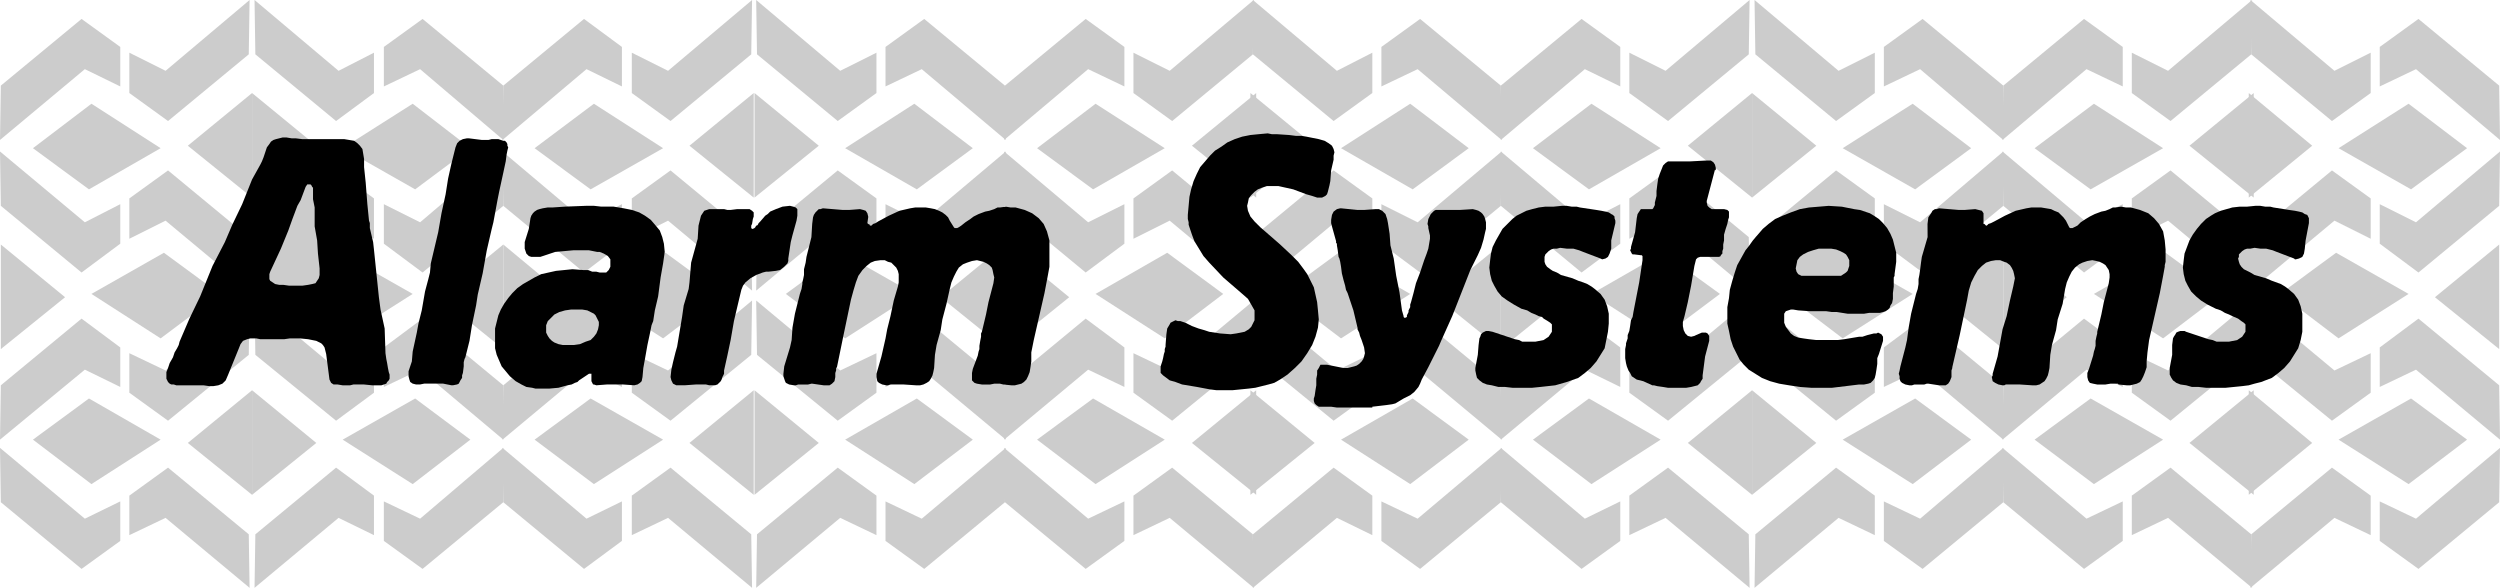
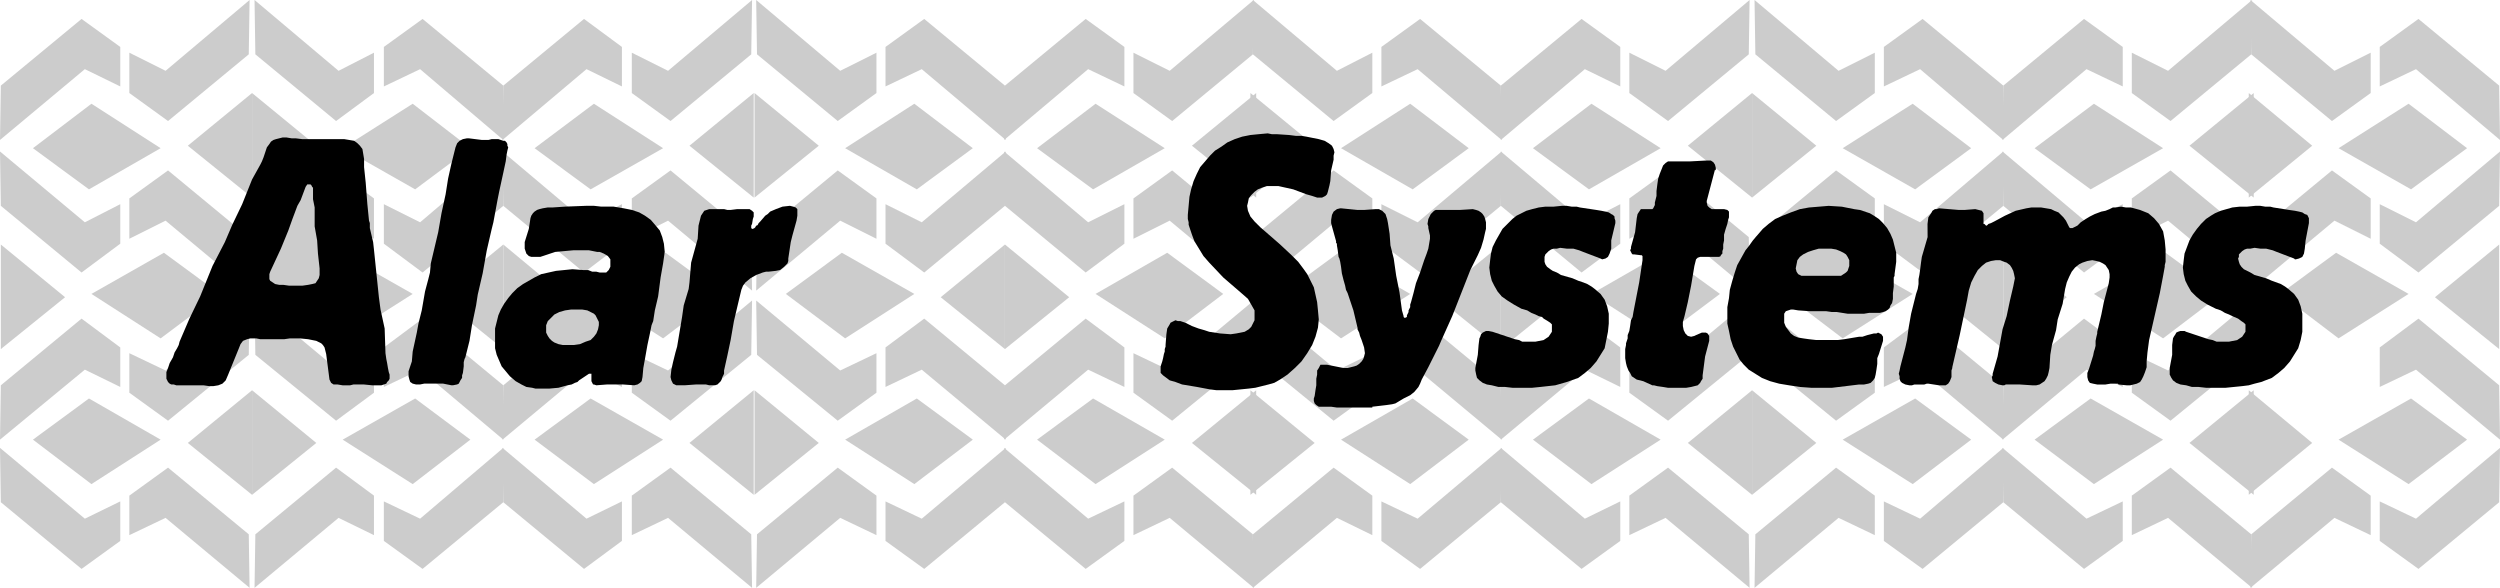
<svg xmlns="http://www.w3.org/2000/svg" xmlns:ns1="http://sodipodi.sourceforge.net/DTD/sodipodi-0.dtd" xmlns:ns2="http://www.inkscape.org/namespaces/inkscape" version="1.0" width="129.766mm" height="30.513mm" id="svg155" ns1:docname="Alarm Systems.wmf">
  <ns1:namedview id="namedview155" pagecolor="#ffffff" bordercolor="#000000" borderopacity="0.25" ns2:showpageshadow="2" ns2:pageopacity="0.0" ns2:pagecheckerboard="0" ns2:deskcolor="#d1d1d1" ns2:document-units="mm" />
  <defs id="defs1">
    <pattern id="WMFhbasepattern" patternUnits="userSpaceOnUse" width="6" height="6" x="0" y="0" />
  </defs>
  <path style="fill:#cccccc;fill-opacity:1;fill-rule:evenodd;stroke:none" d="m 98.737,98.526 -15.837,13.083 -7.595,-5.492 v -7.753 l 7.11,3.392 16.322,-13.891 z" id="path1" />
  <path style="fill:#cccccc;fill-opacity:1;fill-rule:evenodd;stroke:none" d="m 49.934,115.324 16.483,-13.729 6.949,3.392 V 97.234 L 65.933,91.742 50.096,104.825 Z" id="path2" />
  <path style="fill:#cccccc;fill-opacity:1;fill-rule:evenodd;stroke:none" d="m 81.446,78.175 -14.221,8.076 13.736,8.722 11.312,-8.722 z" id="path3" />
  <path style="fill:#cccccc;fill-opacity:1;fill-rule:evenodd;stroke:none" d="M 49.45,76.559 V 97.072 L 62.054,86.897 Z" id="path4" />
  <path style="fill:#cccccc;fill-opacity:1;fill-rule:evenodd;stroke:none" d="m 0.162,98.526 15.837,13.083 7.595,-5.492 V 98.364 L 16.645,101.756 0,87.866 Z" id="path5" />
  <path style="fill:#cccccc;fill-opacity:1;fill-rule:evenodd;stroke:none" d="M 48.803,104.825 32.966,91.742 25.371,97.234 v 7.753 l 7.11,-3.392 16.483,13.729 z" id="path6" />
  <path style="fill:#cccccc;fill-opacity:1;fill-rule:evenodd;stroke:none" d="M 6.464,86.25 17.938,94.972 31.512,86.25 17.453,78.175 Z" id="path7" />
  <path style="fill:#cccccc;fill-opacity:1;fill-rule:evenodd;stroke:none" d="M 36.845,86.897 49.45,97.072 V 76.559 Z" id="path8" />
  <path style="fill:#cccccc;fill-opacity:1;fill-rule:evenodd;stroke:none" d="M 98.737,75.59 82.901,62.507 75.306,68.16 v 7.753 l 7.11,-3.392 16.322,13.729 z" id="path9" />
  <path style="fill:#cccccc;fill-opacity:1;fill-rule:evenodd;stroke:none" d="m 50.096,69.614 15.837,12.921 7.434,-5.492 V 69.291 L 66.418,72.683 49.934,58.954 Z" id="path10" />
  <path style="fill:#cccccc;fill-opacity:1;fill-rule:evenodd;stroke:none" d="M 98.737,16.798 82.901,3.715 75.306,9.207 v 7.753 l 7.11,-3.392 16.322,13.891 z" id="path11" />
  <path style="fill:#cccccc;fill-opacity:1;fill-rule:evenodd;stroke:none" d="M 50.096,10.66 65.933,23.743 73.366,18.251 V 10.337 L 66.418,13.891 49.934,0 Z" id="path12" />
  <path style="fill:#cccccc;fill-opacity:1;fill-rule:evenodd;stroke:none" d="M 98.737,29.719 82.416,43.61 75.306,40.056 v 7.753 l 7.595,5.653 15.837,-13.083 z" id="path13" />
  <path style="fill:#cccccc;fill-opacity:1;fill-rule:evenodd;stroke:none" d="M 49.934,57.016 66.418,43.287 73.366,46.84 V 38.926 L 65.933,33.434 50.096,46.517 Z" id="path14" />
  <path style="fill:#cccccc;fill-opacity:1;fill-rule:evenodd;stroke:none" d="M 55.752,57.662 67.226,66.384 80.962,57.662 66.741,49.586 Z" id="path15" />
  <path style="fill:#cccccc;fill-opacity:1;fill-rule:evenodd;stroke:none" d="M 86.133,58.308 98.737,68.484 V 47.971 Z" id="path16" />
  <path style="fill:#cccccc;fill-opacity:1;fill-rule:evenodd;stroke:none" d="M 92.273,29.073 80.962,20.351 67.226,29.073 81.446,37.149 Z" id="path17" />
  <path style="fill:#cccccc;fill-opacity:1;fill-rule:evenodd;stroke:none" d="M 62.054,28.589 49.45,18.251 v 20.513 z" id="path18" />
  <path style="fill:#cccccc;fill-opacity:1;fill-rule:evenodd;stroke:none" d="m 0,86.25 16.645,-13.729 6.949,3.392 V 68.16 L 15.998,62.507 0.162,75.59 Z" id="path19" />
  <path style="fill:#cccccc;fill-opacity:1;fill-rule:evenodd;stroke:none" d="M 48.965,58.954 32.482,72.683 25.371,69.291 v 7.753 l 7.595,5.492 15.837,-12.921 z" id="path20" />
  <path style="fill:#cccccc;fill-opacity:1;fill-rule:evenodd;stroke:none" d="m 0,27.458 16.645,-13.891 6.949,3.392 V 9.207 L 15.998,3.715 0.162,16.798 Z" id="path21" />
  <path style="fill:#cccccc;fill-opacity:1;fill-rule:evenodd;stroke:none" d="M 48.965,0 32.482,13.891 25.371,10.337 v 7.914 L 32.966,23.743 48.803,10.66 Z" id="path22" />
  <path style="fill:#cccccc;fill-opacity:1;fill-rule:evenodd;stroke:none" d="M 0.162,40.379 15.998,53.462 23.594,47.809 V 40.056 L 16.645,43.61 0,29.719 Z" id="path23" />
  <path style="fill:#cccccc;fill-opacity:1;fill-rule:evenodd;stroke:none" d="M 48.803,46.517 32.966,33.434 25.371,38.926 v 7.914 l 7.11,-3.553 16.483,13.729 z" id="path24" />
  <path style="fill:#cccccc;fill-opacity:1;fill-rule:evenodd;stroke:none" d="M 32.158,49.586 17.938,57.662 31.512,66.384 43.147,57.662 Z" id="path25" />
  <path style="fill:#cccccc;fill-opacity:1;fill-rule:evenodd;stroke:none" d="M 0.162,47.971 V 68.484 L 12.766,58.308 Z" id="path26" />
  <path style="fill:#cccccc;fill-opacity:1;fill-rule:evenodd;stroke:none" d="M 17.453,37.149 31.512,29.073 17.938,20.351 6.464,29.073 Z" id="path27" />
  <path style="fill:#cccccc;fill-opacity:1;fill-rule:evenodd;stroke:none" d="M 49.45,38.764 V 18.251 L 36.845,28.589 Z" id="path28" />
  <path style="fill:#cccccc;fill-opacity:1;fill-rule:evenodd;stroke:none" d="m 197.313,87.866 -16.483,13.891 -7.11,-3.392 v 7.753 l 7.595,5.492 15.837,-13.083 z" id="path29" />
  <path style="fill:#cccccc;fill-opacity:1;fill-rule:evenodd;stroke:none" d="m 148.349,115.324 16.483,-13.729 7.11,3.392 v -7.753 l -7.595,-5.492 -15.837,13.083 z" id="path30" />
  <path style="fill:#cccccc;fill-opacity:1;fill-rule:evenodd;stroke:none" d="m 179.861,78.175 -14.059,8.076 13.574,8.722 11.474,-8.722 z" id="path31" />
  <path style="fill:#cccccc;fill-opacity:1;fill-rule:evenodd;stroke:none" d="M 148.025,76.559 V 97.072 L 160.63,86.897 Z" id="path32" />
  <path style="fill:#cccccc;fill-opacity:1;fill-rule:evenodd;stroke:none" d="m 98.737,98.526 15.837,13.083 7.434,-5.492 v -7.753 l -6.949,3.392 -16.483,-13.891 z" id="path33" />
  <path style="fill:#cccccc;fill-opacity:1;fill-rule:evenodd;stroke:none" d="m 147.379,104.825 -15.837,-13.083 -7.595,5.492 v 7.753 l 7.11,-3.392 16.483,13.729 z" id="path34" />
  <path style="fill:#cccccc;fill-opacity:1;fill-rule:evenodd;stroke:none" d="m 104.878,86.25 11.635,8.722 13.574,-8.722 -14.221,-8.076 z" id="path35" />
  <path style="fill:#cccccc;fill-opacity:1;fill-rule:evenodd;stroke:none" d="m 135.259,86.897 12.605,10.176 V 76.559 Z" id="path36" />
  <path style="fill:#cccccc;fill-opacity:1;fill-rule:evenodd;stroke:none" d="M 197.152,75.59 181.315,62.507 l -7.595,5.653 v 7.753 l 7.11,-3.392 16.483,13.729 z" id="path37" />
  <path style="fill:#cccccc;fill-opacity:1;fill-rule:evenodd;stroke:none" d="m 148.51,69.614 15.837,12.921 7.595,-5.492 v -7.753 l -7.11,3.392 -16.483,-13.729 z" id="path38" />
  <path style="fill:#cccccc;fill-opacity:1;fill-rule:evenodd;stroke:none" d="M 197.152,16.798 181.315,3.715 173.72,9.207 v 7.753 l 7.11,-3.392 16.483,13.891 z" id="path39" />
  <path style="fill:#cccccc;fill-opacity:1;fill-rule:evenodd;stroke:none" d="m 148.51,10.66 15.837,13.083 7.595,-5.492 v -7.914 l -7.11,3.553 L 148.349,0 Z" id="path40" />
  <path style="fill:#cccccc;fill-opacity:1;fill-rule:evenodd;stroke:none" d="m 197.313,29.719 -16.483,13.891 -7.11,-3.553 v 7.753 l 7.595,5.653 15.837,-13.083 z" id="path41" />
  <path style="fill:#cccccc;fill-opacity:1;fill-rule:evenodd;stroke:none" d="m 148.349,57.016 16.483,-13.729 7.11,3.553 v -7.914 l -7.595,-5.492 -15.837,13.083 z" id="path42" />
  <path style="fill:#cccccc;fill-opacity:1;fill-rule:evenodd;stroke:none" d="m 154.166,57.662 11.635,8.722 13.574,-8.722 -14.221,-8.076 z" id="path43" />
  <path style="fill:#cccccc;fill-opacity:1;fill-rule:evenodd;stroke:none" d="M 184.547,58.308 197.152,68.484 V 47.971 Z" id="path44" />
  <path style="fill:#cccccc;fill-opacity:1;fill-rule:evenodd;stroke:none" d="m 190.849,29.073 -11.474,-8.722 -13.574,8.722 14.059,8.076 z" id="path45" />
  <path style="fill:#cccccc;fill-opacity:1;fill-rule:evenodd;stroke:none" d="M 160.63,28.589 148.025,18.251 v 20.513 z" id="path46" />
  <path style="fill:#cccccc;fill-opacity:1;fill-rule:evenodd;stroke:none" d="m 98.576,86.25 16.483,-13.729 6.949,3.392 v -7.753 l -7.434,-5.653 -15.837,13.083 z" id="path47" />
  <path style="fill:#cccccc;fill-opacity:1;fill-rule:evenodd;stroke:none" d="m 147.541,58.954 -16.483,13.729 -7.11,-3.392 v 7.753 l 7.595,5.492 15.837,-12.921 z" id="path48" />
  <path style="fill:#cccccc;fill-opacity:1;fill-rule:evenodd;stroke:none" d="m 98.576,27.458 16.483,-13.891 6.949,3.392 V 9.207 L 114.574,3.715 98.737,16.798 Z" id="path49" />
  <path style="fill:#cccccc;fill-opacity:1;fill-rule:evenodd;stroke:none" d="m 147.541,0 -16.483,13.891 -7.11,-3.553 v 7.914 l 7.595,5.492 15.837,-13.083 z" id="path50" />
  <path style="fill:#cccccc;fill-opacity:1;fill-rule:evenodd;stroke:none" d="m 98.737,40.379 15.837,13.083 7.434,-5.653 v -7.753 l -6.949,3.553 -16.483,-13.891 z" id="path51" />
  <path style="fill:#cccccc;fill-opacity:1;fill-rule:evenodd;stroke:none" d="m 147.379,46.517 -15.837,-13.083 -7.595,5.492 v 7.914 l 7.11,-3.553 16.483,13.729 z" id="path52" />
  <path style="fill:#cccccc;fill-opacity:1;fill-rule:evenodd;stroke:none" d="m 130.573,49.586 -14.059,8.076 13.574,8.722 11.474,-8.722 z" id="path53" />
  <path style="fill:#cccccc;fill-opacity:1;fill-rule:evenodd;stroke:none" d="M 98.737,47.971 V 68.484 L 111.181,58.308 Z" id="path54" />
  <path style="fill:#cccccc;fill-opacity:1;fill-rule:evenodd;stroke:none" d="m 115.867,37.149 14.221,-8.076 -13.574,-8.722 -11.635,8.722 z" id="path55" />
  <path style="fill:#cccccc;fill-opacity:1;fill-rule:evenodd;stroke:none" d="M 147.864,38.764 V 18.251 l -12.605,10.337 z" id="path56" />
  <path style="fill:#cccccc;fill-opacity:1;fill-rule:evenodd;stroke:none" d="m 294.596,87.866 -16.483,13.891 -7.11,-3.392 v 7.753 l 7.595,5.492 15.837,-13.083 z" id="path57" />
  <path style="fill:#cccccc;fill-opacity:1;fill-rule:evenodd;stroke:none" d="m 245.793,115.324 16.483,-13.729 6.949,3.392 v -7.753 l -7.595,-5.492 -15.837,13.083 z" id="path58" />
  <path style="fill:#cccccc;fill-opacity:1;fill-rule:evenodd;stroke:none" d="m 277.144,78.175 -14.059,8.076 13.574,8.722 11.474,-8.722 z" id="path59" />
  <path style="fill:#cccccc;fill-opacity:1;fill-rule:evenodd;stroke:none" d="M 245.309,76.559 V 97.072 L 257.913,86.897 Z" id="path60" />
  <path style="fill:#cccccc;fill-opacity:1;fill-rule:evenodd;stroke:none" d="m 197.152,98.526 15.837,13.083 7.595,-5.492 v -7.753 l -7.11,3.392 -16.483,-13.891 z" id="path61" />
  <path style="fill:#cccccc;fill-opacity:1;fill-rule:evenodd;stroke:none" d="m 245.793,104.825 -15.837,-13.083 -7.595,5.492 v 7.753 l 7.11,-3.392 16.483,13.729 z" id="path62" />
  <path style="fill:#cccccc;fill-opacity:1;fill-rule:evenodd;stroke:none" d="m 203.454,86.25 11.474,8.722 13.574,-8.722 -14.059,-8.076 z" id="path63" />
  <path style="fill:#cccccc;fill-opacity:1;fill-rule:evenodd;stroke:none" d="m 233.835,86.897 12.605,10.176 V 76.559 Z" id="path64" />
  <path style="fill:#cccccc;fill-opacity:1;fill-rule:evenodd;stroke:none" d="m 294.435,75.59 -15.837,-13.083 -7.595,5.653 v 7.753 l 7.11,-3.392 16.483,13.729 z" id="path65" />
  <path style="fill:#cccccc;fill-opacity:1;fill-rule:evenodd;stroke:none" d="m 245.793,69.614 15.837,12.921 7.595,-5.492 v -7.753 l -6.949,3.392 -16.483,-13.729 z" id="path66" />
  <path style="fill:#cccccc;fill-opacity:1;fill-rule:evenodd;stroke:none" d="m 294.435,16.798 -15.837,-13.083 -7.595,5.492 v 7.753 l 7.11,-3.392 16.483,13.891 z" id="path67" />
  <path style="fill:#cccccc;fill-opacity:1;fill-rule:evenodd;stroke:none" d="M 245.793,10.66 261.63,23.743 269.225,18.251 V 10.337 L 262.276,13.891 245.793,0 Z" id="path68" />
  <path style="fill:#cccccc;fill-opacity:1;fill-rule:evenodd;stroke:none" d="m 294.596,29.719 -16.483,13.891 -7.11,-3.553 v 7.753 l 7.595,5.653 15.837,-13.083 z" id="path69" />
  <path style="fill:#cccccc;fill-opacity:1;fill-rule:evenodd;stroke:none" d="m 245.793,57.016 16.483,-13.729 6.949,3.553 v -7.914 l -7.595,-5.492 -15.837,13.083 z" id="path70" />
  <path style="fill:#cccccc;fill-opacity:1;fill-rule:evenodd;stroke:none" d="M 251.611,57.662 263.084,66.384 276.659,57.662 262.6,49.586 Z" id="path71" />
  <path style="fill:#cccccc;fill-opacity:1;fill-rule:evenodd;stroke:none" d="M 281.83,58.308 294.435,68.484 V 47.971 Z" id="path72" />
  <path style="fill:#cccccc;fill-opacity:1;fill-rule:evenodd;stroke:none" d="m 288.132,29.073 -11.474,-8.722 -13.574,8.722 14.059,8.076 z" id="path73" />
  <path style="fill:#cccccc;fill-opacity:1;fill-rule:evenodd;stroke:none" d="M 257.913,28.589 245.309,18.251 v 20.513 z" id="path74" />
  <path style="fill:#cccccc;fill-opacity:1;fill-rule:evenodd;stroke:none" d="m 196.99,86.25 16.483,-13.729 7.11,3.392 v -7.753 l -7.595,-5.653 -15.837,13.083 z" id="path75" />
  <path style="fill:#cccccc;fill-opacity:1;fill-rule:evenodd;stroke:none" d="m 245.955,58.954 -16.483,13.729 -7.11,-3.392 v 7.753 l 7.595,5.492 15.837,-12.921 z" id="path76" />
  <path style="fill:#cccccc;fill-opacity:1;fill-rule:evenodd;stroke:none" d="m 196.99,27.458 16.483,-13.891 7.11,3.392 V 9.207 L 212.989,3.715 197.152,16.798 Z" id="path77" />
  <path style="fill:#cccccc;fill-opacity:1;fill-rule:evenodd;stroke:none" d="m 245.955,0 -16.483,13.891 -7.11,-3.553 v 7.914 l 7.595,5.492 15.837,-13.083 z" id="path78" />
  <path style="fill:#cccccc;fill-opacity:1;fill-rule:evenodd;stroke:none" d="m 197.152,40.379 15.837,13.083 7.595,-5.653 v -7.753 l -7.11,3.553 -16.483,-13.891 z" id="path79" />
  <path style="fill:#cccccc;fill-opacity:1;fill-rule:evenodd;stroke:none" d="m 245.793,46.517 -15.837,-13.083 -7.595,5.492 v 7.914 l 7.11,-3.553 16.483,13.729 z" id="path80" />
  <path style="fill:#cccccc;fill-opacity:1;fill-rule:evenodd;stroke:none" d="m 228.987,49.586 -14.059,8.076 13.574,8.722 11.474,-8.722 z" id="path81" />
  <path style="fill:#cccccc;fill-opacity:1;fill-rule:evenodd;stroke:none" d="M 197.152,47.971 V 68.484 l 12.605,-10.176 z" id="path82" />
  <path style="fill:#cccccc;fill-opacity:1;fill-rule:evenodd;stroke:none" d="m 214.443,37.149 14.059,-8.076 -13.574,-8.722 -11.474,8.722 z" id="path83" />
  <path style="fill:#cccccc;fill-opacity:1;fill-rule:evenodd;stroke:none" d="M 246.44,38.764 V 18.251 l -12.605,10.337 z" id="path84" />
  <path style="fill:#cccccc;fill-opacity:1;fill-rule:evenodd;stroke:none" d="m 393.011,87.866 -16.322,13.891 -7.11,-3.392 v 7.753 l 7.595,5.492 15.837,-13.083 z" id="path85" />
  <path style="fill:#cccccc;fill-opacity:1;fill-rule:evenodd;stroke:none" d="m 344.208,115.324 16.483,-13.729 7.11,3.392 v -7.753 l -7.595,-5.492 -15.837,13.083 z" id="path86" />
  <path style="fill:#cccccc;fill-opacity:1;fill-rule:evenodd;stroke:none" d="m 375.72,78.175 -14.221,8.076 13.736,8.722 11.474,-8.722 z" id="path87" />
  <path style="fill:#cccccc;fill-opacity:1;fill-rule:evenodd;stroke:none" d="M 343.723,76.559 V 97.072 L 356.328,86.897 Z" id="path88" />
  <path style="fill:#cccccc;fill-opacity:1;fill-rule:evenodd;stroke:none" d="m 294.435,98.526 15.837,13.083 7.595,-5.492 v -7.753 l -6.949,3.392 -16.483,-13.891 z" id="path89" />
  <path style="fill:#cccccc;fill-opacity:1;fill-rule:evenodd;stroke:none" d="m 343.076,104.825 -15.837,-13.083 -7.595,5.492 v 7.753 l 7.11,-3.392 16.483,13.729 z" id="path90" />
  <path style="fill:#cccccc;fill-opacity:1;fill-rule:evenodd;stroke:none" d="m 300.737,86.25 11.474,8.722 13.574,-8.722 -14.059,-8.076 z" id="path91" />
  <path style="fill:#cccccc;fill-opacity:1;fill-rule:evenodd;stroke:none" d="m 331.118,86.897 12.605,10.176 V 76.559 Z" id="path92" />
  <path style="fill:#cccccc;fill-opacity:1;fill-rule:evenodd;stroke:none" d="m 393.011,75.59 -15.837,-13.083 -7.595,5.653 v 7.753 l 7.11,-3.392 16.322,13.729 z" id="path93" />
  <path style="fill:#cccccc;fill-opacity:1;fill-rule:evenodd;stroke:none" d="m 344.369,69.614 15.837,12.921 7.595,-5.492 v -7.753 l -7.11,3.392 -16.483,-13.729 z" id="path94" />
  <path style="fill:#cccccc;fill-opacity:1;fill-rule:evenodd;stroke:none" d="M 393.011,16.798 377.174,3.715 369.579,9.207 v 7.753 l 7.11,-3.392 16.322,13.891 z" id="path95" />
  <path style="fill:#cccccc;fill-opacity:1;fill-rule:evenodd;stroke:none" d="m 344.369,10.66 15.837,13.083 7.595,-5.492 V 10.337 L 360.691,13.891 344.208,0 Z" id="path96" />
  <path style="fill:#cccccc;fill-opacity:1;fill-rule:evenodd;stroke:none" d="m 393.011,29.719 -16.322,13.891 -7.11,-3.553 v 7.753 l 7.595,5.653 15.837,-13.083 z" id="path97" />
  <path style="fill:#cccccc;fill-opacity:1;fill-rule:evenodd;stroke:none" d="m 344.208,57.016 16.483,-13.729 7.11,3.553 v -7.914 l -7.595,-5.492 -15.837,13.083 z" id="path98" />
  <path style="fill:#cccccc;fill-opacity:1;fill-rule:evenodd;stroke:none" d="m 350.025,57.662 11.474,8.722 13.736,-8.722 -14.221,-8.076 z" id="path99" />
  <path style="fill:#cccccc;fill-opacity:1;fill-rule:evenodd;stroke:none" d="M 380.406,58.308 393.011,68.484 V 47.971 Z" id="path100" />
  <path style="fill:#cccccc;fill-opacity:1;fill-rule:evenodd;stroke:none" d="m 386.708,29.073 -11.474,-8.722 -13.736,8.722 14.221,8.076 z" id="path101" />
  <path style="fill:#cccccc;fill-opacity:1;fill-rule:evenodd;stroke:none" d="M 356.328,28.589 343.723,18.251 v 20.513 z" id="path102" />
  <path style="fill:#cccccc;fill-opacity:1;fill-rule:evenodd;stroke:none" d="m 294.435,86.25 16.483,-13.729 6.949,3.392 v -7.753 l -7.595,-5.653 -15.837,13.083 z" id="path103" />
  <path style="fill:#cccccc;fill-opacity:1;fill-rule:evenodd;stroke:none" d="m 343.238,58.954 -16.483,13.729 -7.11,-3.392 v 7.753 l 7.595,5.492 15.837,-12.921 z" id="path104" />
  <path style="fill:#cccccc;fill-opacity:1;fill-rule:evenodd;stroke:none" d="m 294.435,27.458 16.483,-13.891 6.949,3.392 V 9.207 L 310.272,3.715 294.435,16.798 Z" id="path105" />
  <path style="fill:#cccccc;fill-opacity:1;fill-rule:evenodd;stroke:none" d="m 343.238,0 -16.483,13.891 -7.11,-3.553 v 7.914 l 7.595,5.492 15.837,-13.083 z" id="path106" />
  <path style="fill:#cccccc;fill-opacity:1;fill-rule:evenodd;stroke:none" d="m 294.435,40.379 15.837,13.083 7.595,-5.653 v -7.753 l -6.949,3.553 -16.483,-13.891 z" id="path107" />
  <path style="fill:#cccccc;fill-opacity:1;fill-rule:evenodd;stroke:none" d="m 343.076,46.517 -15.837,-13.083 -7.595,5.492 v 7.914 l 7.11,-3.553 16.483,13.729 z" id="path108" />
  <path style="fill:#cccccc;fill-opacity:1;fill-rule:evenodd;stroke:none" d="m 326.27,49.586 -14.059,8.076 13.574,8.722 11.635,-8.722 z" id="path109" />
  <path style="fill:#cccccc;fill-opacity:1;fill-rule:evenodd;stroke:none" d="M 294.435,47.971 V 68.484 l 12.605,-10.176 z" id="path110" />
  <path style="fill:#cccccc;fill-opacity:1;fill-rule:evenodd;stroke:none" d="m 311.726,37.149 14.059,-8.076 -13.574,-8.722 -11.474,8.722 z" id="path111" />
  <path style="fill:#cccccc;fill-opacity:1;fill-rule:evenodd;stroke:none" d="M 343.723,38.764 V 18.251 l -12.605,10.337 z" id="path112" />
  <path style="fill:#cccccc;fill-opacity:1;fill-rule:evenodd;stroke:none" d="m 490.455,87.866 -16.483,13.891 -7.11,-3.392 v 7.753 l 7.595,5.492 15.837,-13.083 z" id="path113" />
  <path style="fill:#cccccc;fill-opacity:1;fill-rule:evenodd;stroke:none" d="m 441.491,115.324 16.483,-13.729 7.11,3.392 v -7.753 l -7.595,-5.492 -15.837,13.083 z" id="path114" />
  <path style="fill:#cccccc;fill-opacity:1;fill-rule:evenodd;stroke:none" d="m 473.003,78.175 -14.221,8.076 13.736,8.722 11.474,-8.722 z" id="path115" />
  <path style="fill:#cccccc;fill-opacity:1;fill-rule:evenodd;stroke:none" d="M 441.168,76.559 V 97.072 L 453.611,86.897 Z" id="path116" />
  <path style="fill:#cccccc;fill-opacity:1;fill-rule:evenodd;stroke:none" d="m 393.011,98.526 15.837,13.083 7.595,-5.492 v -7.753 l -7.11,3.392 -16.483,-13.891 z" id="path117" />
  <path style="fill:#cccccc;fill-opacity:1;fill-rule:evenodd;stroke:none" d="m 441.652,104.825 -15.837,-13.083 -7.595,5.492 v 7.753 l 7.11,-3.392 16.483,13.729 z" id="path118" />
  <path style="fill:#cccccc;fill-opacity:1;fill-rule:evenodd;stroke:none" d="m 399.152,86.25 11.635,8.722 13.574,-8.722 -14.221,-8.076 z" id="path119" />
  <path style="fill:#cccccc;fill-opacity:1;fill-rule:evenodd;stroke:none" d="M 429.532,86.897 442.137,97.072 V 76.559 Z" id="path120" />
  <path style="fill:#cccccc;fill-opacity:1;fill-rule:evenodd;stroke:none" d="m 490.294,75.59 -15.837,-13.083 -7.595,5.653 v 7.753 l 7.11,-3.392 16.483,13.729 z" id="path121" />
-   <path style="fill:#cccccc;fill-opacity:1;fill-rule:evenodd;stroke:none" d="m 441.652,69.614 15.837,12.921 7.595,-5.492 V 69.291 L 457.974,72.683 441.491,58.954 Z" id="path122" />
  <path style="fill:#cccccc;fill-opacity:1;fill-rule:evenodd;stroke:none" d="M 490.294,16.798 474.457,3.715 466.862,9.207 v 7.753 l 7.11,-3.392 16.483,13.891 z" id="path123" />
  <path style="fill:#cccccc;fill-opacity:1;fill-rule:evenodd;stroke:none" d="m 441.652,10.66 15.837,13.083 7.595,-5.492 V 10.337 L 457.974,13.891 441.491,0 Z" id="path124" />
  <path style="fill:#cccccc;fill-opacity:1;fill-rule:evenodd;stroke:none" d="m 490.455,29.719 -16.483,13.891 -7.11,-3.553 v 7.753 l 7.595,5.653 15.837,-13.083 z" id="path125" />
  <path style="fill:#cccccc;fill-opacity:1;fill-rule:evenodd;stroke:none" d="m 441.491,57.016 16.483,-13.729 7.11,3.553 v -7.914 l -7.595,-5.492 -15.837,13.083 z" id="path126" />
  <path style="fill:#cccccc;fill-opacity:1;fill-rule:evenodd;stroke:none" d="m 447.308,57.662 11.474,8.722 13.736,-8.722 -14.221,-8.076 z" id="path127" />
  <path style="fill:#cccccc;fill-opacity:1;fill-rule:evenodd;stroke:none" d="M 477.689,58.308 490.294,68.484 V 47.971 Z" id="path128" />
  <path style="fill:#cccccc;fill-opacity:1;fill-rule:evenodd;stroke:none" d="m 483.991,29.073 -11.474,-8.722 -13.736,8.722 14.221,8.076 z" id="path129" />
  <path style="fill:#cccccc;fill-opacity:1;fill-rule:evenodd;stroke:none" d="M 453.611,28.589 441.168,18.251 v 20.513 z" id="path130" />
  <path style="fill:#cccccc;fill-opacity:1;fill-rule:evenodd;stroke:none" d="m 392.849,86.25 16.483,-13.729 7.11,3.392 v -7.753 l -7.595,-5.653 -15.837,13.083 z" id="path131" />
  <path style="fill:#cccccc;fill-opacity:1;fill-rule:evenodd;stroke:none" d="m 441.814,58.954 -16.483,13.729 -7.11,-3.392 v 7.753 l 7.595,5.492 15.837,-12.921 z" id="path132" />
  <path style="fill:#cccccc;fill-opacity:1;fill-rule:evenodd;stroke:none" d="m 392.849,27.458 16.483,-13.891 7.11,3.392 V 9.207 L 408.848,3.715 393.011,16.798 Z" id="path133" />
  <path style="fill:#cccccc;fill-opacity:1;fill-rule:evenodd;stroke:none" d="m 441.814,0 -16.483,13.891 -7.11,-3.553 v 7.914 l 7.595,5.492 15.837,-13.083 z" id="path134" />
  <path style="fill:#cccccc;fill-opacity:1;fill-rule:evenodd;stroke:none" d="m 393.011,40.379 15.837,13.083 7.595,-5.653 v -7.753 l -7.11,3.553 -16.483,-13.891 z" id="path135" />
  <path style="fill:#cccccc;fill-opacity:1;fill-rule:evenodd;stroke:none" d="m 441.652,46.517 -15.837,-13.083 -7.595,5.492 v 7.914 l 7.11,-3.553 16.483,13.729 z" id="path136" />
  <path style="fill:#cccccc;fill-opacity:1;fill-rule:evenodd;stroke:none" d="m 424.846,49.586 -14.059,8.076 13.574,8.722 11.474,-8.722 z" id="path137" />
  <path style="fill:#cccccc;fill-opacity:1;fill-rule:evenodd;stroke:none" d="M 393.011,47.971 V 68.484 l 12.443,-10.176 z" id="path138" />
  <path style="fill:#cccccc;fill-opacity:1;fill-rule:evenodd;stroke:none" d="m 410.14,37.149 14.221,-8.076 -13.574,-8.722 -11.635,8.722 z" id="path139" />
  <path style="fill:#cccccc;fill-opacity:1;fill-rule:evenodd;stroke:none" d="M 442.137,38.764 V 18.251 l -12.605,10.337 z" id="path140" />
  <path style="fill:#000000;fill-opacity:1;fill-rule:evenodd;stroke:none" d="m 39.269,58.146 2.424,-5.976 2.424,-4.684 1.454,-3.392 1.939,-4.038 1.939,-4.846 1.616,-2.907 0.323,-0.646 0.323,-0.808 0.323,-0.969 0.323,-0.969 0.485,-0.646 0.323,-0.485 0.485,-0.323 0.485,-0.162 0.646,-0.162 0.646,-0.162 h 0.808 l 0.97,0.162 h 0.808 l 1.293,0.162 h 0.808 0.808 0.485 0.646 0.646 1.293 2.262 1.293 l 0.97,0.162 0.97,0.162 0.646,0.485 0.485,0.485 0.485,0.646 0.162,0.969 0.162,0.969 v 1.615 l 0.323,3.069 0.323,4.199 0.323,3.23 0.162,0.485 v 0.485 0.485 l 0.646,2.746 0.162,1.454 0.97,9.368 0.323,2.423 0.808,3.715 0.162,4.846 0.162,1.131 0.162,0.808 0.162,0.969 0.162,0.808 0.162,0.485 v 0.323 0.485 l -0.162,0.323 -0.323,0.323 -0.162,0.323 -0.485,0.162 -0.485,0.162 h -0.485 -0.646 -0.646 l -1.616,-0.162 h -1.454 -0.646 l -0.646,0.162 h -0.808 -0.646 l -0.97,-0.162 h -0.808 l -0.485,-0.323 -0.323,-0.646 -0.646,-5.007 -0.162,-0.646 -0.162,-0.646 -0.323,-0.485 -0.323,-0.323 -0.97,-0.485 -0.808,-0.162 -0.808,-0.162 -1.616,-0.162 h -0.323 -0.646 -0.485 -0.485 l -1.131,0.162 h -1.454 -2.747 -0.485 L 50.258,66.384 h -0.485 -0.646 l -0.646,0.162 -0.808,0.323 -0.485,0.646 -0.323,0.808 -2.101,5.169 -0.485,1.131 -0.646,0.646 -0.808,0.323 -0.97,0.162 H 41.046 L 39.915,75.59 H 38.946 38.138 35.229 34.582 l -0.485,-0.162 h -0.485 l -0.323,-0.162 -0.323,-0.323 -0.162,-0.323 -0.162,-0.323 v -0.485 -0.808 l 0.323,-0.808 0.323,-0.969 0.646,-1.131 0.323,-0.969 0.485,-0.808 0.323,-0.646 0.162,-0.646 1.939,-4.522 z" id="path141" />
  <path style="fill:#cccccc;fill-opacity:1;fill-rule:evenodd;stroke:none" d="m 62.216,47.163 -0.485,-2.746 v -3.715 l -0.323,-1.615 v -2.261 l -0.162,-0.162 -0.162,-0.323 -0.162,-0.162 h -0.323 -0.323 l -0.323,0.485 -0.97,2.584 -0.646,1.131 -0.97,2.584 -0.808,2.261 -1.454,3.553 -2.101,4.522 -0.162,0.485 v 0.646 0.323 l 0.162,0.323 0.485,0.323 0.485,0.323 0.808,0.162 h 0.808 l 1.131,0.162 h 1.293 1.293 l 1.131,-0.162 0.808,-0.162 0.646,-0.162 0.323,-0.485 0.323,-0.485 0.162,-0.646 v -0.969 -0.323 l -0.323,-2.907 z" id="path142" />
  <path style="fill:#000000;fill-opacity:1;fill-rule:evenodd;stroke:none" d="m 80.962,68.968 0.808,-3.715 0.323,-1.777 0.646,-2.584 0.646,-3.715 0.646,-2.423 0.323,-1.292 0.162,-1.777 1.454,-6.138 0.646,-3.715 0.808,-3.715 0.485,-3.069 0.646,-2.907 0.808,-3.23 0.323,-0.808 0.485,-0.485 0.646,-0.323 0.808,-0.162 h 0.323 l 2.586,0.323 h 1.293 l 0.646,-0.162 h 0.646 0.646 l 0.485,0.162 0.485,0.162 h 0.323 l 0.323,0.323 0.162,0.323 v 0.323 l 0.162,0.323 -0.162,0.646 -0.162,0.808 -0.162,1.292 -0.485,2.261 -0.808,3.715 -0.323,1.615 -0.808,4.361 -0.323,1.292 -0.97,4.199 -0.808,4.522 -0.97,4.199 -0.323,2.1 -0.808,3.876 -0.485,3.069 -0.808,3.23 -0.162,0.323 -0.162,0.646 v 0.808 l -0.162,1.292 -0.162,0.485 v 0.485 l -0.323,0.485 -0.162,0.323 -0.162,0.323 -0.323,0.162 -0.808,0.162 h -0.323 l -1.616,-0.323 h -0.646 -0.323 -0.323 -1.293 -1.131 l -0.808,0.162 h -0.808 v 0 l -0.646,-0.162 -0.485,-0.323 -0.162,-0.485 -0.162,-0.646 v -0.969 l 0.646,-1.938 z" id="path143" />
  <path style="fill:#000000;fill-opacity:1;fill-rule:evenodd;stroke:none" d="m 97.121,65.738 v -1.292 l 0.323,-1.292 0.323,-1.292 0.485,-1.131 0.646,-1.131 0.808,-1.131 0.808,-0.969 0.97,-0.969 1.131,-0.808 1.131,-0.646 1.131,-0.646 1.293,-0.646 1.454,-0.323 1.454,-0.323 1.616,-0.162 1.616,-0.162 2.101,0.162 h 0.97 l 0.808,0.323 h 0.808 l 0.646,0.162 h 0.485 0.323 0.485 l 0.485,-0.485 0.323,-0.646 v -0.646 -0.808 l -0.485,-0.646 -0.808,-0.485 -0.808,-0.323 v 0 h -0.485 l -1.616,-0.323 h -0.323 -0.323 -2.424 l -3.555,0.323 -2.909,0.969 h -0.323 -0.485 -0.646 -0.323 l -0.485,-0.162 -0.485,-0.485 -0.162,-0.485 -0.162,-0.485 v -0.485 -0.808 l 0.808,-2.584 0.323,-2.1 0.162,-0.485 0.323,-0.485 0.323,-0.323 0.485,-0.323 0.485,-0.162 0.646,-0.162 0.97,-0.162 h 0.97 l 2.424,-0.162 4.202,-0.162 h 1.454 l 1.454,0.162 h 1.293 1.131 l 0.97,0.162 0.97,0.162 1.616,0.323 1.454,0.485 1.131,0.646 1.131,0.808 0.97,1.131 0.808,0.969 0.485,1.292 0.323,1.292 0.162,1.615 -0.162,1.131 -0.162,1.131 -0.485,2.746 -0.485,3.715 -0.646,2.746 -0.323,2.1 -0.323,0.808 -0.323,1.615 -0.485,2.261 -0.485,2.746 -0.323,1.777 -0.162,1.777 -0.162,0.808 -0.323,0.323 -0.485,0.323 -0.646,0.162 v 0 l -2.262,-0.162 h -0.808 -0.97 -0.162 -0.646 -0.485 l -2.101,0.162 -0.485,-0.162 h -0.162 l -0.162,-0.323 -0.162,-0.323 v -1.292 -0.162 h -0.323 -0.162 l -1.939,1.292 -0.323,0.323 -0.485,0.162 -0.646,0.323 -0.808,0.162 -1.778,0.485 -1.778,0.162 h -1.131 -0.808 -0.808 l -0.646,-0.162 -1.131,-0.162 -0.97,-0.485 -1.131,-0.646 -1.131,-0.969 -0.808,-0.969 -0.808,-0.969 -0.485,-1.131 -0.485,-1.131 -0.323,-1.292 v -1.292 -0.969 z" id="path144" />
  <path style="fill:#cccccc;fill-opacity:1;fill-rule:evenodd;stroke:none" d="m 117.483,63.799 v -0.646 l -0.323,-0.646 -0.323,-0.646 -0.323,-0.323 -0.646,-0.323 -0.646,-0.323 -0.97,-0.162 h -0.808 -1.454 l -1.131,0.162 -1.131,0.323 -0.97,0.485 -0.646,0.646 -0.646,0.646 -0.323,0.808 v 0.808 0.646 l 0.323,0.646 0.323,0.485 0.485,0.485 0.485,0.323 0.808,0.323 0.808,0.162 h 0.97 1.293 l 1.131,-0.162 1.131,-0.485 0.97,-0.323 0.646,-0.646 0.485,-0.646 0.323,-0.808 z" id="path145" />
  <path style="fill:#000000;fill-opacity:1;fill-rule:evenodd;stroke:none" d="m 136.875,46.84 0.162,-2.584 0.162,-0.646 0.162,-0.646 0.162,-0.646 0.323,-0.485 0.323,-0.485 0.485,-0.162 0.485,-0.162 h 0.485 0.97 0.646 0.808 l 0.646,0.162 h 0.646 l 1.293,-0.162 h 1.131 0.323 0.162 0.808 l 0.485,0.323 0.323,0.323 v 0.485 0.323 l -0.162,0.485 -0.162,0.969 -0.162,0.323 v 0.162 0.162 0.162 l 0.162,0.162 h 0.162 l 0.323,-0.162 0.162,-0.162 0.162,-0.323 h 0.162 l 0.162,-0.162 0.162,-0.323 0.323,-0.323 0.97,-1.131 0.485,-0.323 0.485,-0.485 1.131,-0.485 1.293,-0.485 1.454,-0.162 0.646,0.162 0.485,0.162 0.323,0.323 v 0.646 0.646 l -0.162,0.969 -0.808,2.907 -0.323,1.292 -0.485,3.23 v 0.485 l -0.162,0.485 -0.646,0.646 -0.808,0.646 -0.808,0.162 -1.454,0.162 h -0.485 l -0.646,0.162 -1.293,0.485 -1.131,0.646 -0.97,0.808 -0.485,0.646 -0.323,0.808 -0.808,3.392 -0.646,2.746 -0.646,3.715 -0.646,3.069 -0.646,2.907 v 0.646 l -0.323,0.646 -0.162,0.485 -0.162,0.323 -0.323,0.323 -0.323,0.323 -0.485,0.162 h -0.323 -0.323 -0.485 l -0.646,-0.162 h -0.646 -0.97 -0.323 l -2.262,0.162 h -0.323 -0.323 -0.97 l -0.646,-0.323 -0.323,-0.646 -0.162,-0.646 0.162,-1.454 0.323,-1.454 0.485,-1.938 0.323,-1.131 0.97,-5.815 0.323,-2.261 0.97,-3.23 0.162,-1.292 0.323,-3.876 z" id="path146" />
-   <path style="fill:#000000;fill-opacity:1;fill-rule:evenodd;stroke:none" d="m 159.337,43.933 0.162,-1.292 0.162,-0.485 0.323,-0.485 0.323,-0.323 0.323,-0.323 h 0.323 l 0.485,-0.162 3.878,0.323 h 1.293 l 2.101,-0.162 0.646,0.162 0.485,0.162 0.323,0.485 0.162,0.646 v 0.162 l -0.162,1.131 0.162,0.162 v 0 0 l 0.323,0.162 v 0.162 h 0.323 l 0.323,-0.323 0.485,-0.162 0.485,-0.323 2.101,-1.131 2.101,-0.969 2.101,-0.485 0.97,-0.162 h 0.97 1.131 l 0.97,0.162 0.808,0.162 0.808,0.323 0.646,0.323 0.646,0.485 0.485,0.485 0.323,0.646 0.808,1.292 0.162,0.162 h 0.162 0.323 l 0.323,-0.162 0.485,-0.323 0.808,-0.646 0.97,-0.646 0.646,-0.485 0.97,-0.485 1.293,-0.485 0.808,-0.162 0.97,-0.323 0.646,-0.323 h 0.485 l 1.131,-0.162 0.97,0.162 h 0.97 l 1.778,0.485 1.454,0.646 1.293,0.969 0.97,1.131 0.646,1.454 0.485,1.777 v 1.777 0.485 2.584 0.323 l -0.323,1.777 -0.646,3.392 -2.101,9.207 -0.485,2.423 v 1.777 l -0.162,1.131 -0.162,0.969 -0.323,0.808 -0.323,0.646 -0.485,0.485 -0.485,0.323 -0.646,0.162 -0.646,0.162 h -0.646 l -1.616,-0.162 -0.646,-0.162 h -1.131 l -0.808,0.162 h -1.616 l -0.97,-0.162 -0.485,-0.162 -0.485,-0.485 v -0.646 -0.808 l 0.162,-0.808 0.97,-2.584 0.162,-0.808 0.162,-0.485 v -0.646 l 0.162,-0.969 0.162,-0.808 v -0.646 l 0.162,-0.323 0.808,-3.392 0.485,-2.423 0.97,-3.715 0.162,-1.131 -0.162,-0.646 -0.162,-0.808 -0.162,-0.485 -0.485,-0.485 -0.485,-0.323 -0.646,-0.323 -0.646,-0.162 -0.646,-0.162 -0.97,0.162 -0.97,0.323 -0.808,0.323 -0.808,0.646 -0.485,0.808 -0.485,0.969 -0.485,1.131 -0.323,1.292 -0.646,2.907 -0.808,3.069 -0.323,2.1 -0.808,2.907 -0.323,1.938 -0.162,2.584 -0.162,0.808 -0.162,0.646 -0.323,0.646 -0.323,0.485 -0.485,0.323 -0.646,0.323 -0.646,0.162 h -0.646 -0.162 l -2.424,-0.162 h -0.162 -0.323 -0.323 -1.293 -0.485 l -0.485,0.162 h -0.323 l -0.808,-0.162 -0.646,-0.323 -0.323,-0.323 -0.162,-0.808 v -0.323 -0.323 l 0.97,-3.392 0.808,-3.553 0.323,-1.777 0.646,-2.584 0.646,-3.069 0.808,-2.746 0.162,-0.808 v -0.808 -0.808 l -0.162,-0.646 -0.323,-0.646 -0.485,-0.485 -0.485,-0.485 -0.646,-0.162 -0.646,-0.323 h -0.808 l -1.131,0.162 -0.808,0.323 -0.808,0.646 -0.808,0.808 -0.808,1.131 -0.485,1.292 -0.485,1.615 -0.485,1.777 -1.454,6.945 -1.293,6.299 -0.162,0.162 v 0.485 l -0.162,0.485 v 0.808 l -0.162,0.808 -0.485,0.485 -0.485,0.323 h -0.808 -0.323 l -2.262,-0.323 h -0.162 l -0.646,0.162 h -0.646 -1.293 l -0.485,0.162 h -0.323 l -0.97,-0.162 -0.323,-0.162 -0.323,-0.162 -0.162,-0.323 -0.162,-0.485 -0.162,-0.485 v -0.485 l 0.162,-1.454 1.131,-3.715 0.323,-1.454 0.162,-2.423 0.485,-2.746 0.97,-3.876 0.323,-0.969 0.162,-0.969 v -0.323 l 0.162,-0.646 0.162,-0.808 v -1.131 l 0.323,-1.292 0.162,-1.131 0.97,-3.876 z" id="path147" />
  <path style="fill:#000000;fill-opacity:1;fill-rule:evenodd;stroke:none" d="m 233.35,44.579 -0.162,-0.485 v -0.485 l -0.162,-0.646 v -0.808 l 0.162,-1.777 0.162,-1.777 0.323,-1.454 0.485,-1.615 0.646,-1.454 0.646,-1.292 0.97,-1.131 0.97,-1.131 0.97,-0.969 1.293,-0.808 1.131,-0.808 1.454,-0.646 1.454,-0.485 1.616,-0.323 1.616,-0.162 1.778,-0.162 0.808,0.162 h 0.97 l 2.424,0.162 1.293,0.162 h 1.131 l 0.97,0.162 0.808,0.162 1.616,0.323 1.131,0.323 0.808,0.485 0.646,0.485 0.323,0.646 0.162,0.646 -0.162,0.646 v 0.808 l -0.485,2.1 -0.162,2.1 -0.162,0.808 -0.162,0.646 -0.162,0.646 -0.162,0.485 -0.323,0.323 -0.323,0.162 -0.323,0.162 h -0.485 -0.162 -0.323 l -0.97,-0.323 -1.131,-0.323 -1.293,-0.485 -1.293,-0.485 -1.454,-0.323 -1.454,-0.323 h -1.293 -0.97 l -0.97,0.323 -0.808,0.323 -0.646,0.485 -0.646,0.646 -0.485,0.646 -0.162,0.808 -0.162,0.646 0.162,0.969 0.485,1.131 0.808,0.969 1.131,1.131 3.717,3.23 2.424,2.261 1.293,1.292 0.97,1.292 0.808,1.131 0.646,1.292 0.646,1.292 0.323,1.454 0.323,1.454 0.162,1.615 0.162,1.777 -0.162,1.615 -0.485,1.777 -0.646,1.615 -0.97,1.615 -1.131,1.615 -1.293,1.292 -1.454,1.292 -1.454,0.969 -1.131,0.646 -1.131,0.323 -1.293,0.323 -1.293,0.323 -1.293,0.162 -1.616,0.162 -1.616,0.162 h -1.939 -1.131 l -1.293,-0.162 -2.586,-0.485 -2.909,-0.485 -1.293,-0.485 -1.131,-0.323 -0.646,-0.485 -0.646,-0.485 -0.485,-0.485 v -0.646 -0.646 l 0.323,-0.969 0.162,-0.646 0.162,-0.808 0.162,-0.485 V 68.484 l 0.162,-0.485 V 67.837 67.676 l 0.162,-2.1 0.162,-1.131 0.485,-0.808 0.162,-0.323 0.323,-0.162 0.323,-0.162 0.323,-0.162 0.485,0.162 h 0.485 l 0.97,0.323 1.293,0.646 1.293,0.485 1.131,0.323 0.97,0.323 2.101,0.323 2.101,0.162 1.131,-0.162 0.808,-0.162 0.808,-0.162 0.808,-0.485 0.485,-0.485 0.323,-0.646 0.323,-0.646 V 62.184 60.892 l -0.646,-1.131 -0.646,-1.131 -1.293,-1.131 -3.555,-3.069 -2.747,-2.907 -1.131,-1.292 -1.778,-2.907 -0.485,-1.292 z" id="path148" />
  <path style="fill:#000000;fill-opacity:1;fill-rule:evenodd;stroke:none" d="m 264.377,57.5 -0.323,-0.646 -0.162,-0.808 -0.323,-1.131 -0.323,-1.292 -0.162,-1.292 -0.162,-0.969 -0.162,-0.646 -0.162,-0.323 -0.162,-1.292 -0.162,-0.969 v -0.323 l -0.162,-0.162 v -0.323 l -0.808,-2.907 -0.162,-0.646 v -0.646 l 0.162,-0.969 0.323,-0.646 0.646,-0.485 0.646,-0.162 h 0.162 l 3.232,0.323 h 1.293 l 2.262,-0.162 h 0.162 0.485 l 0.323,0.162 0.323,0.162 0.323,0.323 0.323,0.323 0.162,0.485 0.162,0.485 0.162,0.808 0.323,2.1 0.162,2.261 0.646,2.584 0.485,3.392 0.646,3.23 0.485,3.553 0.323,1.131 v 0.162 l 0.162,0.162 h 0.162 l 0.323,-0.162 v 0 -0.323 l 0.162,-0.323 0.162,-0.323 v -0.323 l 0.323,-0.646 v -0.485 l 0.162,-0.485 0.485,-1.777 0.485,-1.938 0.808,-2.1 0.808,-2.423 0.485,-1.292 0.323,-0.969 0.162,-0.969 0.162,-0.969 v -0.162 -0.485 l -0.323,-1.454 v -0.323 l -0.162,-0.485 0.162,-0.969 0.485,-0.969 0.323,-0.323 0.323,-0.323 0.323,-0.162 h 0.485 4.202 l 2.586,-0.162 0.646,0.162 0.485,0.162 0.485,0.323 0.323,0.323 0.323,0.485 0.162,0.485 0.162,0.646 v 0.646 0.646 l -0.162,0.646 -0.323,1.454 -0.485,1.615 -0.646,1.454 -1.454,2.907 -3.555,9.045 -2.101,4.684 -0.485,1.131 -2.101,4.199 -1.293,2.423 -0.323,0.808 -0.323,0.646 -0.808,0.969 -0.808,0.646 -1.293,0.646 -1.616,0.969 -0.646,0.162 -1.131,0.162 -2.747,0.323 v 0.162 h -2.101 -0.97 -1.131 -2.262 -0.485 l -1.131,-0.162 h -1.616 -0.808 l -0.485,-0.323 -0.323,-0.323 -0.162,-0.485 v -0.485 l 0.162,-0.485 0.162,-1.131 0.162,-0.969 v -1.292 l 0.162,-0.808 V 72.683 l 0.323,-0.485 0.162,-0.323 0.162,-0.323 h 0.485 0.485 0.323 l 3.232,0.646 h 0.808 l 0.646,-0.162 0.646,-0.162 0.485,-0.162 0.485,-0.323 0.485,-0.485 0.323,-0.485 0.162,-0.485 0.162,-0.646 -0.162,-1.131 -0.485,-1.454 -0.323,-0.808 -0.162,-0.646 -0.323,-0.646 V 64.284 l -0.808,-3.392 z" id="path149" />
  <path style="fill:#000000;fill-opacity:1;fill-rule:evenodd;stroke:none" d="m 290.072,67.676 0.162,-1.292 0.162,-0.323 0.162,-0.485 0.323,-0.323 0.323,-0.162 0.323,-0.162 h 0.485 l 0.808,0.162 4.363,1.454 0.808,0.162 0.646,0.323 h 1.778 0.808 l 0.808,-0.162 0.808,-0.162 0.485,-0.323 0.485,-0.323 0.323,-0.485 0.323,-0.485 V 64.446 64.123 63.638 l -0.323,-0.323 -0.485,-0.323 -0.808,-0.485 -0.323,-0.323 -0.646,-0.162 -0.646,-0.323 -0.808,-0.323 -0.808,-0.485 -1.131,-0.323 -1.454,-0.808 -1.293,-0.808 -1.131,-0.808 -0.808,-0.969 -0.646,-1.131 -0.485,-0.969 -0.323,-1.292 -0.162,-1.292 0.162,-1.454 0.162,-1.292 0.323,-1.292 0.646,-1.292 0.646,-1.131 0.646,-1.131 0.97,-0.969 0.97,-0.969 0.808,-0.646 0.97,-0.485 0.97,-0.485 1.131,-0.323 1.293,-0.323 1.293,-0.162 h 1.616 l 1.616,-0.162 h 0.97 l 0.97,0.162 h 0.97 l 0.646,0.162 3.232,0.485 0.97,0.162 0.808,0.162 0.646,0.162 0.485,0.323 0.323,0.162 0.323,0.323 v 0.323 l 0.162,0.485 v 0.485 l -0.808,3.392 v 1.615 l -0.323,0.969 -0.323,0.646 -0.485,0.323 -0.646,0.162 -0.323,-0.162 -3.394,-1.292 -0.808,-0.323 -1.131,-0.323 h -1.293 l -1.293,-0.162 -0.646,0.162 h -0.646 l -0.485,0.162 -0.485,0.323 -0.323,0.323 -0.323,0.323 -0.162,0.485 v 0.323 0.646 l 0.162,0.485 0.323,0.485 0.646,0.485 0.485,0.323 0.808,0.323 0.808,0.485 1.131,0.323 1.131,0.323 1.131,0.485 0.97,0.323 0.808,0.323 0.808,0.485 0.646,0.485 1.131,0.969 0.808,1.131 0.485,1.292 0.323,1.454 v 1.938 l -0.162,1.615 -0.323,1.615 -0.323,1.615 -0.808,1.292 -0.808,1.292 -1.131,1.292 -1.131,0.969 -1.293,0.969 -2.262,0.808 -1.131,0.323 -1.131,0.323 -1.454,0.162 -1.454,0.162 -1.616,0.162 h -1.778 -2.101 l -1.454,-0.162 h -1.293 l -1.293,-0.323 -0.97,-0.162 -0.808,-0.323 -0.646,-0.485 -0.485,-0.485 -0.162,-0.646 -0.162,-0.808 v -0.485 l 0.485,-2.584 z" id="path150" />
  <path style="fill:#000000;fill-opacity:1;fill-rule:evenodd;stroke:none" d="m 322.23,51.04 v 0 -0.485 -0.323 l -0.162,-0.162 h -0.162 l -1.293,-0.162 h -0.323 l -0.162,-0.162 -0.162,-0.323 -0.162,-0.323 0.162,-0.323 v -0.323 l 0.808,-2.907 0.323,-2.746 0.162,-0.808 0.323,-0.485 0.323,-0.485 h 0.485 v 0 h 1.616 0.162 l 0.162,-0.162 0.162,-0.323 0.162,-0.323 v -0.485 l 0.162,-0.646 0.162,-0.646 v -0.969 l 0.162,-1.292 0.162,-1.131 0.323,-0.969 0.323,-0.808 0.323,-0.808 0.485,-0.485 0.485,-0.323 h 0.646 0.162 1.131 1.293 1.131 l 3.07,-0.162 h 0.323 0.646 l 0.485,0.323 0.323,0.485 0.162,0.646 v 0.323 l -0.162,0.162 v -0.162 l -1.616,6.138 v 0.323 l 0.162,0.646 0.323,0.323 0.485,0.323 h 0.646 0.808 0.485 0.485 l 0.646,0.162 0.323,0.323 v 0.646 0.485 l -0.162,0.485 -0.162,0.808 -0.323,0.969 -0.323,1.131 v 1.131 l -0.162,0.808 v 0.808 l -0.162,0.485 v 0.485 l -0.323,0.323 v 0.162 l -0.323,0.162 h -0.162 -3.555 l -0.485,0.162 -0.323,0.323 -0.162,0.646 -0.162,0.646 -0.646,3.876 -0.323,1.615 -0.323,1.615 -0.646,2.746 -0.323,1.131 v 0.485 0.323 l 0.162,0.808 0.323,0.646 0.485,0.485 0.646,0.162 0.646,-0.162 0.323,-0.162 1.131,-0.485 h 0.162 0.323 0.323 l 0.323,0.162 0.323,0.485 v 0.485 0.323 0.162 l -0.808,3.069 -0.485,3.715 v 0.646 l -0.323,0.485 -0.162,0.323 -0.485,0.485 -0.646,0.162 -0.646,0.162 -0.97,0.162 h -0.97 -2.586 l -0.97,-0.162 -1.131,-0.162 -0.646,-0.162 h -0.323 v 0 l -1.778,-0.808 -1.293,-0.323 -0.485,-0.323 -0.485,-0.323 -0.323,-0.646 -0.323,-0.485 -0.323,-0.808 -0.162,-0.646 -0.162,-0.969 V 69.291 68.484 l 0.162,-0.808 v -0.162 -0.162 l 0.162,-0.485 0.162,-0.485 V 65.738 l 0.323,-0.808 0.162,-0.969 0.162,-1.131 0.323,-0.646 0.162,-0.969 1.131,-5.815 z" id="path151" />
  <path style="fill:#000000;fill-opacity:1;fill-rule:evenodd;stroke:none" d="m 360.368,61.215 h -0.97 l -1.131,-0.162 h -2.262 -0.646 -0.323 l -2.262,-0.162 -0.97,-0.162 h -0.485 l -0.485,0.162 -0.485,0.162 -0.323,0.485 v 0.323 0.485 0.969 l 0.323,0.808 0.485,0.646 0.485,0.646 0.646,0.485 0.808,0.323 0.97,0.162 1.131,0.162 1.454,0.162 h 2.101 0.485 0.646 0.97 l 1.293,-0.162 2.909,-0.485 h 0.646 l 0.97,-0.323 1.293,-0.323 h 0.485 l 0.323,-0.162 0.323,0.162 0.323,0.162 0.323,0.485 v 0.323 0.485 l -0.808,2.584 -0.323,0.808 v 1.131 l -0.162,1.131 -0.162,0.969 -0.162,0.646 -0.323,0.485 -0.485,0.485 -0.485,0.162 -0.808,0.162 h -0.97 l -5.333,0.646 h -1.454 -2.586 l -2.262,-0.162 -2.101,-0.323 -1.939,-0.323 -1.778,-0.485 -1.616,-0.646 -1.293,-0.808 -1.293,-0.808 -0.97,-0.969 -0.808,-0.969 -0.646,-1.292 -0.646,-1.292 -0.485,-1.454 -0.323,-1.615 -0.323,-1.454 v -1.615 -1.615 l 0.323,-1.777 0.162,-1.615 0.485,-1.777 0.485,-1.615 0.485,-1.454 0.808,-1.454 0.808,-1.454 0.646,-0.808 0.808,-1.131 1.939,-2.261 1.131,-0.969 1.293,-0.969 1.454,-0.646 1.616,-0.646 1.778,-0.646 1.778,-0.323 1.939,-0.162 1.939,-0.162 2.586,0.162 2.424,0.485 1.131,0.162 0.97,0.323 0.97,0.323 0.808,0.485 0.97,0.646 0.808,0.808 0.808,0.969 0.646,1.131 0.485,1.131 0.323,1.292 0.323,1.292 v 1.454 0.323 l -0.323,2.423 v 0.323 l -0.162,0.323 v 1.777 l -0.162,1.292 v 1.131 l -0.162,0.808 -0.323,0.485 -0.162,0.485 -0.323,0.323 -0.485,0.323 -0.485,0.162 -0.646,0.162 h -0.485 -0.646 -0.97 l -0.97,0.162 h -3.232 z" id="path152" />
  <path style="fill:#cccccc;fill-opacity:1;fill-rule:evenodd;stroke:none" d="m 356.974,54.108 h 0.162 2.586 0.323 0.646 0.485 l 0.485,-0.323 0.485,-0.323 0.323,-0.323 0.162,-0.485 0.162,-0.485 V 51.686 51.04 l -0.323,-0.646 -0.323,-0.485 -0.485,-0.323 -0.646,-0.323 -0.808,-0.323 -0.97,-0.162 h -1.131 -1.293 l -1.131,0.323 -0.97,0.323 -0.97,0.485 -0.646,0.485 -0.485,0.646 -0.162,0.808 -0.162,0.808 0.162,0.646 0.323,0.485 0.323,0.162 0.323,0.162 h 0.485 0.646 0.162 0.323 z" id="path153" />
  <path style="fill:#000000;fill-opacity:1;fill-rule:evenodd;stroke:none" d="m 378.144,43.933 0.162,-1.292 0.323,-0.485 0.323,-0.485 0.162,-0.323 0.485,-0.323 h 0.323 l 0.485,-0.162 3.878,0.323 h 1.131 l 2.101,-0.162 0.646,0.162 0.646,0.162 0.323,0.485 v 0.646 0.162 1.131 0.162 0 h 0.162 l 0.162,0.162 0.162,0.162 h 0.162 l 0.323,-0.323 0.485,-0.162 0.646,-0.323 2.101,-1.131 2.101,-0.969 2.101,-0.485 0.97,-0.162 h 0.97 0.97 l 0.97,0.162 0.97,0.162 0.646,0.323 0.808,0.323 0.485,0.485 0.485,0.485 0.485,0.646 0.646,1.292 0.162,0.162 h 0.323 0.162 l 0.323,-0.162 0.646,-0.323 0.646,-0.646 0.485,-0.323 0.485,-0.323 0.808,-0.485 0.97,-0.485 1.293,-0.485 0.808,-0.162 0.808,-0.323 0.646,-0.323 h 0.485 l 1.131,-0.162 0.97,0.162 h 0.97 l 1.778,0.485 1.616,0.646 1.131,0.969 0.97,1.131 0.808,1.454 0.323,1.777 0.162,1.777 v 0.485 0.969 0.969 l -0.162,0.646 v 0.323 l -0.323,1.777 -0.646,3.392 -2.101,9.207 -0.323,2.423 -0.162,1.777 v 1.131 l -0.323,0.969 -0.323,0.808 -0.323,0.646 -0.323,0.485 -0.646,0.323 -0.646,0.162 -0.646,0.162 h -0.646 l -1.616,-0.162 -0.162,-0.162 h -0.485 -0.97 l -0.97,0.162 h -1.616 l -0.808,-0.162 -0.646,-0.162 -0.323,-0.485 -0.162,-0.646 v -0.808 l 0.323,-0.808 0.808,-2.584 0.162,-0.808 0.162,-0.485 0.162,-0.646 v -0.969 l 0.162,-0.808 0.162,-0.646 v -0.323 l 0.808,-3.392 0.485,-2.423 0.97,-3.715 0.162,-1.131 v -0.646 l -0.162,-0.808 -0.323,-0.485 -0.323,-0.485 -0.485,-0.323 -0.646,-0.323 -0.646,-0.162 -0.808,-0.162 -0.97,0.162 -0.97,0.323 -0.646,0.323 -0.808,0.646 -0.646,0.808 -0.485,0.969 -0.485,1.131 -0.323,1.292 -0.485,2.907 -0.97,3.069 -0.323,2.1 -0.808,2.907 -0.323,1.938 -0.162,2.584 -0.162,0.808 -0.162,0.646 -0.323,0.646 -0.323,0.485 -0.485,0.323 -0.485,0.323 -0.646,0.162 h -0.808 v 0 l -2.424,-0.162 h -0.323 -0.323 -0.323 -1.293 -0.485 l -0.323,0.162 h -0.323 l -0.808,-0.162 -0.646,-0.323 -0.485,-0.323 -0.162,-0.808 0.162,-0.323 v -0.323 l 0.97,-3.392 0.646,-3.553 0.323,-1.777 0.808,-2.584 0.646,-3.069 0.646,-2.746 0.162,-0.808 0.162,-0.808 -0.162,-0.808 -0.162,-0.646 -0.323,-0.646 -0.323,-0.485 -0.646,-0.485 -0.485,-0.162 -0.808,-0.323 h -0.808 l -0.97,0.162 -0.97,0.323 -0.808,0.646 -0.808,0.808 -0.646,1.131 -0.646,1.292 -0.485,1.615 -0.323,1.777 -1.454,6.945 -1.454,6.299 v 0.162 l -0.162,0.485 v 0.485 0.808 l -0.323,0.808 -0.323,0.485 -0.485,0.323 h -0.808 -0.485 l -2.101,-0.323 h -0.323 l -0.485,0.162 h -0.808 -1.131 l -0.485,0.162 h -0.485 l -0.808,-0.162 -0.646,-0.323 -0.323,-0.323 -0.162,-0.485 v -0.485 l -0.162,-0.485 0.162,-0.646 0.162,-0.808 0.97,-3.715 0.323,-1.454 0.323,-2.423 0.485,-2.746 0.97,-3.876 0.323,-0.969 0.162,-0.969 v -0.323 -0.646 l 0.162,-0.808 0.162,-1.131 0.162,-1.292 0.162,-1.131 1.131,-3.876 z" id="path154" />
  <path style="fill:#000000;fill-opacity:1;fill-rule:evenodd;stroke:none" d="m 426.139,67.676 0.162,-1.292 0.162,-0.323 0.323,-0.485 0.162,-0.323 0.323,-0.162 0.485,-0.162 h 0.485 0.323 l 0.323,0.162 4.363,1.454 0.808,0.162 0.808,0.323 h 1.616 0.808 l 0.808,-0.162 0.808,-0.162 0.485,-0.323 0.485,-0.323 0.323,-0.485 0.323,-0.485 V 64.446 64.123 63.638 l -0.323,-0.323 -0.485,-0.323 -0.646,-0.485 -1.131,-0.485 -0.646,-0.323 -0.808,-0.323 -0.808,-0.485 -0.97,-0.323 -1.616,-0.808 -1.293,-0.808 -0.97,-0.808 -0.97,-0.969 -0.646,-1.131 -0.485,-0.969 -0.323,-1.292 -0.162,-1.292 0.162,-1.454 0.162,-1.292 0.485,-1.292 0.485,-1.292 0.646,-1.131 0.808,-1.131 0.808,-0.969 0.97,-0.969 0.97,-0.646 0.808,-0.485 1.131,-0.485 1.131,-0.323 1.131,-0.323 1.454,-0.162 h 1.454 l 1.616,-0.162 h 0.97 l 0.97,0.162 h 0.97 l 0.646,0.162 3.07,0.485 1.131,0.162 0.808,0.162 0.646,0.162 0.485,0.323 0.485,0.162 0.162,0.323 0.162,0.323 v 0.485 0.485 l -0.646,3.392 -0.162,1.615 -0.162,0.969 -0.323,0.646 -0.646,0.323 -0.646,0.162 h -0.162 l -0.162,-0.162 -3.394,-1.292 -0.808,-0.323 -1.293,-0.323 h -1.131 l -1.131,-0.162 -0.808,0.162 h -0.646 l -0.485,0.162 -0.485,0.323 -0.323,0.323 -0.323,0.323 v 0.485 l -0.162,0.323 0.162,0.646 0.162,0.485 0.323,0.485 0.485,0.485 0.646,0.323 0.646,0.323 0.808,0.485 1.131,0.323 1.131,0.323 1.131,0.485 1.778,0.646 0.808,0.485 0.646,0.485 1.131,0.969 0.808,1.131 0.485,1.292 0.323,1.454 v 1.938 1.615 l -0.323,1.615 -0.485,1.615 -0.808,1.292 -0.808,1.292 -1.131,1.292 -1.131,0.969 -1.293,0.969 -2.101,0.808 -1.293,0.323 -1.131,0.323 -1.293,0.162 -1.616,0.162 -1.616,0.162 h -1.616 -2.262 l -1.454,-0.162 h -1.293 l -1.131,-0.323 -1.131,-0.162 -0.808,-0.323 -0.646,-0.485 -0.323,-0.485 -0.323,-0.646 V 72.683 72.198 l 0.485,-2.584 z" id="path155" />
</svg>